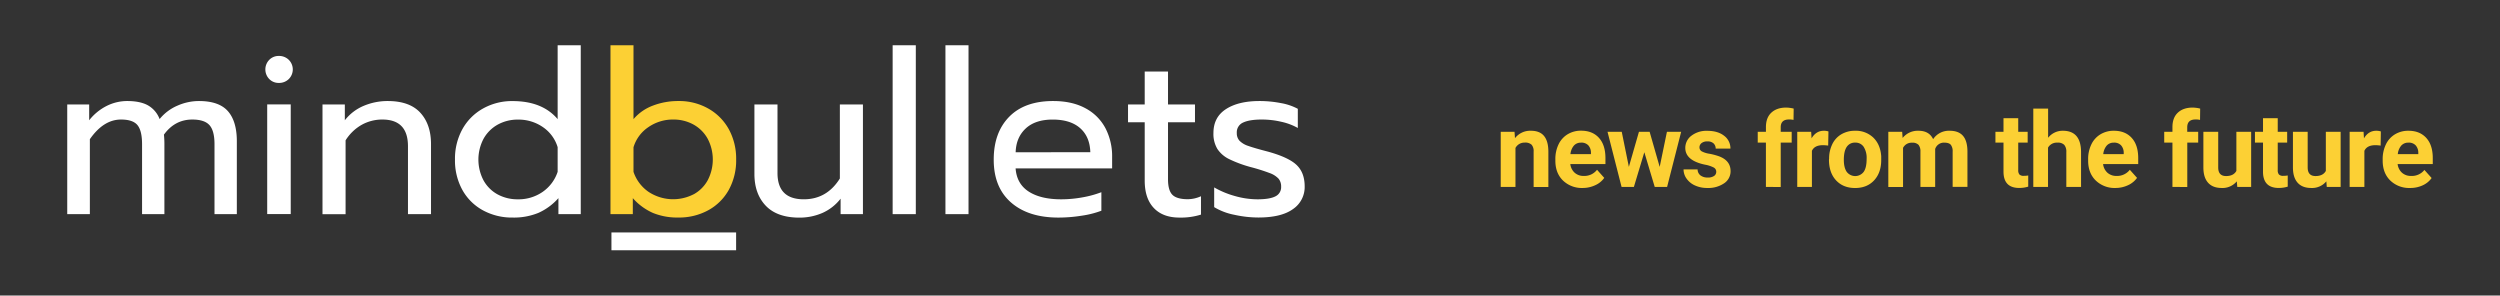
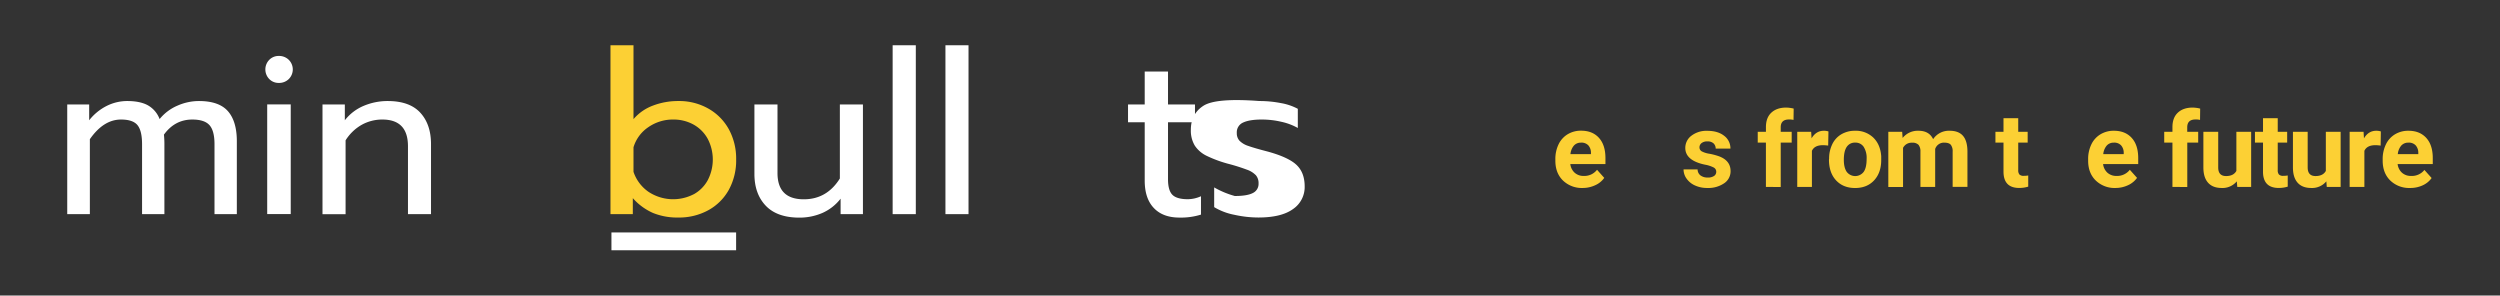
<svg xmlns="http://www.w3.org/2000/svg" id="Layer_1" data-name="Layer 1" viewBox="0 0 1455 172">
  <rect x="0" y="0" width="1455" height="172" fill="#333333" stroke="none" />
-   <path d="M881.45,76.69l.27,3.72A11.2,11.2,0,0,1,891,76.1q5.1,0,7.6,3t2.55,9v20.75h-8.58V88.22a5.59,5.59,0,0,0-1.19-4A5.3,5.3,0,0,0,887.39,83,5.88,5.88,0,0,0,882,86.11v22.7h-8.58V76.69Z" fill="#fcd034" />
  <path d="M921.16,109.4a15.76,15.76,0,0,1-11.5-4.33q-4.44-4.33-4.44-11.55v-.83A19.49,19.49,0,0,1,907.09,84a13.75,13.75,0,0,1,5.3-5.87,14.84,14.84,0,0,1,7.82-2.07q6.59,0,10.37,4.16T934.37,92v3.5H913.92a8,8,0,0,0,2.51,5,7.59,7.59,0,0,0,5.29,1.89,9.26,9.26,0,0,0,7.75-3.58l4.21,4.71a12.81,12.81,0,0,1-5.22,4.26A17.13,17.13,0,0,1,921.16,109.4Zm-1-26.38A5.34,5.34,0,0,0,916,84.75a8.88,8.88,0,0,0-2,4.94h11.93V89a6.4,6.4,0,0,0-1.55-4.43A5.53,5.53,0,0,0,920.18,83Z" fill="#fcd034" />
-   <path d="M965.94,97.14l4.22-20.45h8.28l-8.19,32.12h-7.19L957,88.6l-6.08,20.21h-7.16l-8.19-32.12h8.28L948,97.11l5.87-20.42h6.21Z" fill="#fcd034" />
  <path d="M998.86,99.93a2.77,2.77,0,0,0-1.56-2.48,17.76,17.76,0,0,0-5-1.61q-11.46-2.41-11.46-9.74A8.83,8.83,0,0,1,984.39,79a14.35,14.35,0,0,1,9.27-2.86q6.12,0,9.78,2.88a9.06,9.06,0,0,1,3.67,7.48h-8.58a4.15,4.15,0,0,0-1.19-3,5,5,0,0,0-3.71-1.2,5.14,5.14,0,0,0-3.35,1,3.12,3.12,0,0,0-1.19,2.5,2.65,2.65,0,0,0,1.35,2.3A14.11,14.11,0,0,0,995,89.5a38.08,38.08,0,0,1,5.4,1.44q6.79,2.49,6.8,8.64a8.37,8.37,0,0,1-3.77,7.1,16.29,16.29,0,0,1-9.74,2.72,16.92,16.92,0,0,1-7.16-1.44,11.9,11.9,0,0,1-4.91-3.95,9.14,9.14,0,0,1-1.79-5.41H988a4.44,4.44,0,0,0,1.69,3.5,6.71,6.71,0,0,0,4.21,1.22,6.18,6.18,0,0,0,3.73-.94A2.91,2.91,0,0,0,998.86,99.93Z" fill="#fcd034" />
  <path d="M1027.76,108.81V83H1023v-6.3h4.77V74c0-3.61,1-6.4,3.11-8.39s5-3,8.68-3a19.78,19.78,0,0,1,4.36.59l-.09,6.59a10.84,10.84,0,0,0-2.61-.26q-4.85,0-4.84,4.57v2.6h6.38V83h-6.38v25.82Z" fill="#fcd034" />
  <path d="M1064,84.74a23.14,23.14,0,0,0-3.09-.24q-4.86,0-6.38,3.29v21H1046V76.69h8.1l.23,3.83c1.73-2.94,4.11-4.42,7.16-4.42a8.88,8.88,0,0,1,2.67.39Z" fill="#fcd034" />
  <path d="M1064.54,92.46a19,19,0,0,1,1.84-8.52,13.44,13.44,0,0,1,5.29-5.79,15.42,15.42,0,0,1,8-2.05,14.63,14.63,0,0,1,10.61,4q4.11,4,4.59,10.8l0,2.2c0,4.92-1.37,8.88-4.12,11.85s-6.44,4.47-11.07,4.47-8.32-1.48-11.08-4.45-4.14-7-4.14-12.11Zm8.57.6c0,3,.58,5.39,1.72,7a6.19,6.19,0,0,0,9.8,0c1.16-1.59,1.75-4.14,1.75-7.65a12,12,0,0,0-1.75-7A5.7,5.7,0,0,0,1079.7,83a5.59,5.59,0,0,0-4.87,2.45C1073.69,87.1,1073.11,89.63,1073.11,93.06Z" fill="#fcd034" />
  <path d="M1107.06,76.69l.27,3.6a11.29,11.29,0,0,1,9.23-4.19c4.14,0,7,1.64,8.52,4.9a11,11,0,0,1,9.64-4.9c3.48,0,6.08,1,7.78,3s2.55,5.08,2.55,9.16v20.51h-8.61V88.28a6.15,6.15,0,0,0-1.06-4c-.72-.84-2-1.26-3.77-1.26a5.35,5.35,0,0,0-5.34,3.69l0,22.1h-8.58V88.31a6.06,6.06,0,0,0-1.1-4,4.75,4.75,0,0,0-3.74-1.25,5.56,5.56,0,0,0-5.28,3v22.76H1099V76.69Z" fill="#fcd034" />
  <path d="M1174.61,68.8v7.89h5.49V83h-5.49V99a3.84,3.84,0,0,0,.68,2.55,3.43,3.43,0,0,0,2.62.78,13.49,13.49,0,0,0,2.52-.21v6.5a17.84,17.84,0,0,1-5.2.77q-9,0-9.19-9.11V83h-4.7v-6.3h4.7V68.8Z" fill="#fcd034" />
-   <path d="M1192,80.2a10.73,10.73,0,0,1,8.58-4.1q10.44,0,10.59,12.14v20.57h-8.57V88.43a6,6,0,0,0-1.19-4.09,5.1,5.1,0,0,0-4-1.32,5.84,5.84,0,0,0-5.46,2.91v22.88h-8.57V63.22H1192Z" fill="#fcd034" />
  <path d="M1231.24,109.4a15.76,15.76,0,0,1-11.5-4.33q-4.44-4.33-4.44-11.55v-.83a19.35,19.35,0,0,1,1.87-8.65,13.69,13.69,0,0,1,5.3-5.87,14.81,14.81,0,0,1,7.82-2.07q6.59,0,10.37,4.16T1244.44,92v3.5H1224a8,8,0,0,0,2.5,5,7.61,7.61,0,0,0,5.3,1.89,9.27,9.27,0,0,0,7.75-3.58l4.21,4.71a13,13,0,0,1-5.22,4.26A17.13,17.13,0,0,1,1231.24,109.4Zm-1-26.38a5.33,5.33,0,0,0-4.14,1.73,9,9,0,0,0-2,4.94H1236V89a6.45,6.45,0,0,0-1.55-4.43A5.53,5.53,0,0,0,1230.26,83Z" fill="#fcd034" />
  <path d="M1264.36,108.81V83h-4.78v-6.3h4.78V74c0-3.61,1-6.4,3.1-8.39s5-3,8.68-3a19.7,19.7,0,0,1,4.36.59l-.08,6.59a11,11,0,0,0-2.62-.26q-4.83,0-4.83,4.57v2.6h6.38V83H1273v25.82Z" fill="#fcd034" />
  <path d="M1301.81,105.54a10.74,10.74,0,0,1-8.78,3.86q-5.16,0-7.88-3t-2.78-8.69v-21H1291V97.46q0,5,4.57,5,4.37,0,6-3V76.69h8.6v32.12h-8.07Z" fill="#fcd034" />
  <path d="M1325.64,68.8v7.89h5.49V83h-5.49V99a3.78,3.78,0,0,0,.69,2.55,3.39,3.39,0,0,0,2.61.78,13.49,13.49,0,0,0,2.52-.21v6.5a17.77,17.77,0,0,1-5.19.77q-9,0-9.2-9.11V83h-4.69v-6.3h4.69V68.8Z" fill="#fcd034" />
  <path d="M1353.93,105.54a10.76,10.76,0,0,1-8.78,3.86c-3.45,0-6.07-1-7.88-3s-2.74-4.88-2.78-8.69v-21h8.58V97.46q0,5,4.57,5c2.91,0,4.9-1,6-3V76.69h8.61v32.12h-8.07Z" fill="#fcd034" />
  <path d="M1385.53,84.74a22.88,22.88,0,0,0-3.08-.24q-4.86,0-6.38,3.29v21h-8.58V76.69h8.11l.23,3.83c1.72-2.94,4.11-4.42,7.15-4.42a8.88,8.88,0,0,1,2.67.39Z" fill="#fcd034" />
  <path d="M1402.66,109.4a15.76,15.76,0,0,1-11.5-4.33q-4.44-4.33-4.44-11.55v-.83a19.49,19.49,0,0,1,1.87-8.65,13.69,13.69,0,0,1,5.3-5.87,14.81,14.81,0,0,1,7.82-2.07q6.58,0,10.37,4.16T1415.87,92v3.5h-20.45a8,8,0,0,0,2.51,5,7.6,7.6,0,0,0,5.3,1.89A9.25,9.25,0,0,0,1411,98.9l4.21,4.71a12.81,12.81,0,0,1-5.22,4.26A17.1,17.1,0,0,1,1402.66,109.4Zm-1-26.38a5.34,5.34,0,0,0-4.14,1.73,8.88,8.88,0,0,0-2,4.94h11.93V89a6.4,6.4,0,0,0-1.55-4.43A5.52,5.52,0,0,0,1401.68,83Z" fill="#fcd034" />
  <rect x="355.86" y="135.28" width="72.56" height="10.37" fill="#fff" />
  <path d="M39.13,60.79H51.9V70a30.3,30.3,0,0,1,10.24-8.38A26.69,26.69,0,0,1,74,58.8q7.71,0,12.24,2.59a15.38,15.38,0,0,1,6.65,7.91,27.05,27.05,0,0,1,10.44-7.84,31.08,31.08,0,0,1,12.43-2.66q11.7,0,16.89,5.91t5.19,17.49v42.43h-13V83.93q0-7.84-2.93-11.1t-10-3.26q-10.11,0-16.5,8.78a54.68,54.68,0,0,1,.27,6.51v39.77h-13V83.93q0-7.84-2.67-11.1t-9.57-3.26Q60.28,69.57,52.3,81v43.62H39.13Z" fill="#fff" />
  <path d="M156.71,46a8,8,0,0,1,0-11.17,7.56,7.56,0,0,1,5.58-2.27,8,8,0,0,1,5.79,2.27,7.88,7.88,0,0,1,0,11.17,8,8,0,0,1-5.79,2.26A7.55,7.55,0,0,1,156.71,46Zm-1.2,14.76h13.7v63.84h-13.7Z" fill="#fff" />
  <path d="M187.69,60.79h13V70a27.27,27.27,0,0,1,11.1-8.45A35.78,35.78,0,0,1,225.6,58.8q12.77,0,19,6.78t6.25,18.22v40.83H237.44V85.13q0-15.55-14.9-15.56a24.59,24.59,0,0,0-11.9,3,26.56,26.56,0,0,0-9.51,9.11v43H187.69Z" fill="#fff" />
-   <path d="M281.13,122.44a30.16,30.16,0,0,1-12-11.84,35.4,35.4,0,0,1-4.33-17.76,35.51,35.51,0,0,1,4.33-17.69,30.9,30.9,0,0,1,12-12,34.35,34.35,0,0,1,17.22-4.32q17.28,0,26.2,10.5v-43H338v98.29H325v-9.31a34.08,34.08,0,0,1-11.64,8.58,37.52,37.52,0,0,1-15,2.73A35.23,35.23,0,0,1,281.13,122.44Zm34.71-10.78A23,23,0,0,0,324.55,100V85.66A21.69,21.69,0,0,0,316,74a24.87,24.87,0,0,0-14.56-4.39,23.86,23.86,0,0,0-11.77,2.92,21.18,21.18,0,0,0-8.25,8.25,26,26,0,0,0,0,24.21,20.68,20.68,0,0,0,8.25,8.18A24.26,24.26,0,0,0,301.41,116,24.53,24.53,0,0,0,315.84,111.66Z" fill="#fff" />
  <path d="M379.94,123.9a34.08,34.08,0,0,1-11.64-8.58v9.31h-13V26.34H368.7v43A27.33,27.33,0,0,1,380,61.46a41,41,0,0,1,14.9-2.66,34.4,34.4,0,0,1,17.22,4.32,30.9,30.9,0,0,1,12,12,35.61,35.61,0,0,1,4.32,17.69,35.5,35.5,0,0,1-4.32,17.76,30.16,30.16,0,0,1-12,11.84,35.29,35.29,0,0,1-17.22,4.19A37.54,37.54,0,0,1,379.94,123.9Zm23.68-10.77a20.65,20.65,0,0,0,8.24-8.18,26,26,0,0,0,0-24.21,21.15,21.15,0,0,0-8.24-8.25,23.92,23.92,0,0,0-11.77-2.92A25,25,0,0,0,377.35,74a21.57,21.57,0,0,0-8.65,11.7V100a23,23,0,0,0,8.72,11.63,26,26,0,0,0,26.2,1.47Z" fill="#fcd034" />
  <path d="M445.65,119.71q-6.58-6.92-6.58-18.49V60.79H452.5v39.9q0,15.3,15.3,15.3,13.43,0,21-12.11V60.79h13.43v63.84h-13v-9A27.42,27.42,0,0,1,478.5,124a33.48,33.48,0,0,1-13.36,2.66Q452.24,126.63,445.65,119.71Z" fill="#fff" />
  <path d="M519.52,26.34H533v98.29H519.52Z" fill="#fff" />
  <path d="M550.25,26.34h13.43v98.29H550.25Z" fill="#fff" />
-   <path d="M588.35,117.78q-10.05-8.84-10-24.94,0-15.69,9-24.87t25.6-9.17q11,0,18.75,4.19a27.93,27.93,0,0,1,11.64,11.57,35.35,35.35,0,0,1,3.92,16.82V98H591.08q.66,9,7.64,13.5T617.67,116A69.67,69.67,0,0,0,630,114.86a59.74,59.74,0,0,0,11-3v10.78a53.76,53.76,0,0,1-11.24,2.86,86.36,86.36,0,0,1-13.76,1.13Q598.4,126.63,588.35,117.78Zm46.22-29.19q-.27-9-5.92-14t-16-5q-10.11,0-15.69,5.19t-5.85,13.83Z" fill="#fff" />
  <path d="M671.47,121q-5.25-5.58-5.25-15.83v-34h-9.71V60.79h9.71V41.64h13.56V60.79h15.7V71.17h-15.7v33.11c0,4.26.82,7.27,2.47,9s4.63,2.66,9,2.66a18.83,18.83,0,0,0,7.72-1.73V124.9a39.12,39.12,0,0,1-12.51,1.73Q676.73,126.63,671.47,121Z" fill="#fff" />
-   <path d="M718.36,125a35.56,35.56,0,0,1-11.71-4.45V109.07a51.08,51.08,0,0,0,12,5A48.26,48.26,0,0,0,731.79,116q7.19,0,10.51-1.73a5.86,5.86,0,0,0,3.32-5.59,7,7,0,0,0-1.53-4.72,13.25,13.25,0,0,0-5.19-3.26,110.14,110.14,0,0,0-11-3.46,71.33,71.33,0,0,1-12.43-4.59,17.31,17.31,0,0,1-6.92-5.91,16.88,16.88,0,0,1-2.33-9.31q0-9.18,7.25-13.9T733,58.8A64.83,64.83,0,0,1,745.49,60a32.71,32.71,0,0,1,9.84,3.33V74.49a34.35,34.35,0,0,0-9.51-3.59,49.86,49.86,0,0,0-11.5-1.33q-7.05,0-10.78,1.73a6.19,6.19,0,0,0-3.72,6.12,6.37,6.37,0,0,0,1.6,4.52,12.68,12.68,0,0,0,5.12,3q3.51,1.26,11.23,3.26Q749.88,91.52,754.6,96t4.72,12.5a15.47,15.47,0,0,1-6.78,13.17q-6.79,4.91-20.09,4.92A64.65,64.65,0,0,1,718.36,125Z" fill="#fff" />
+   <path d="M718.36,125a35.56,35.56,0,0,1-11.71-4.45V109.07a51.08,51.08,0,0,0,12,5q7.19,0,10.51-1.73a5.86,5.86,0,0,0,3.32-5.59,7,7,0,0,0-1.53-4.72,13.25,13.25,0,0,0-5.19-3.26,110.14,110.14,0,0,0-11-3.46,71.33,71.33,0,0,1-12.43-4.59,17.31,17.31,0,0,1-6.92-5.91,16.88,16.88,0,0,1-2.33-9.31q0-9.18,7.25-13.9T733,58.8A64.83,64.83,0,0,1,745.49,60a32.71,32.71,0,0,1,9.84,3.33V74.49a34.35,34.35,0,0,0-9.51-3.59,49.86,49.86,0,0,0-11.5-1.33q-7.05,0-10.78,1.73a6.19,6.19,0,0,0-3.72,6.12,6.37,6.37,0,0,0,1.6,4.52,12.68,12.68,0,0,0,5.12,3q3.51,1.26,11.23,3.26Q749.88,91.52,754.6,96t4.72,12.5a15.47,15.47,0,0,1-6.78,13.17q-6.79,4.91-20.09,4.92A64.65,64.65,0,0,1,718.36,125Z" fill="#fff" />
</svg>